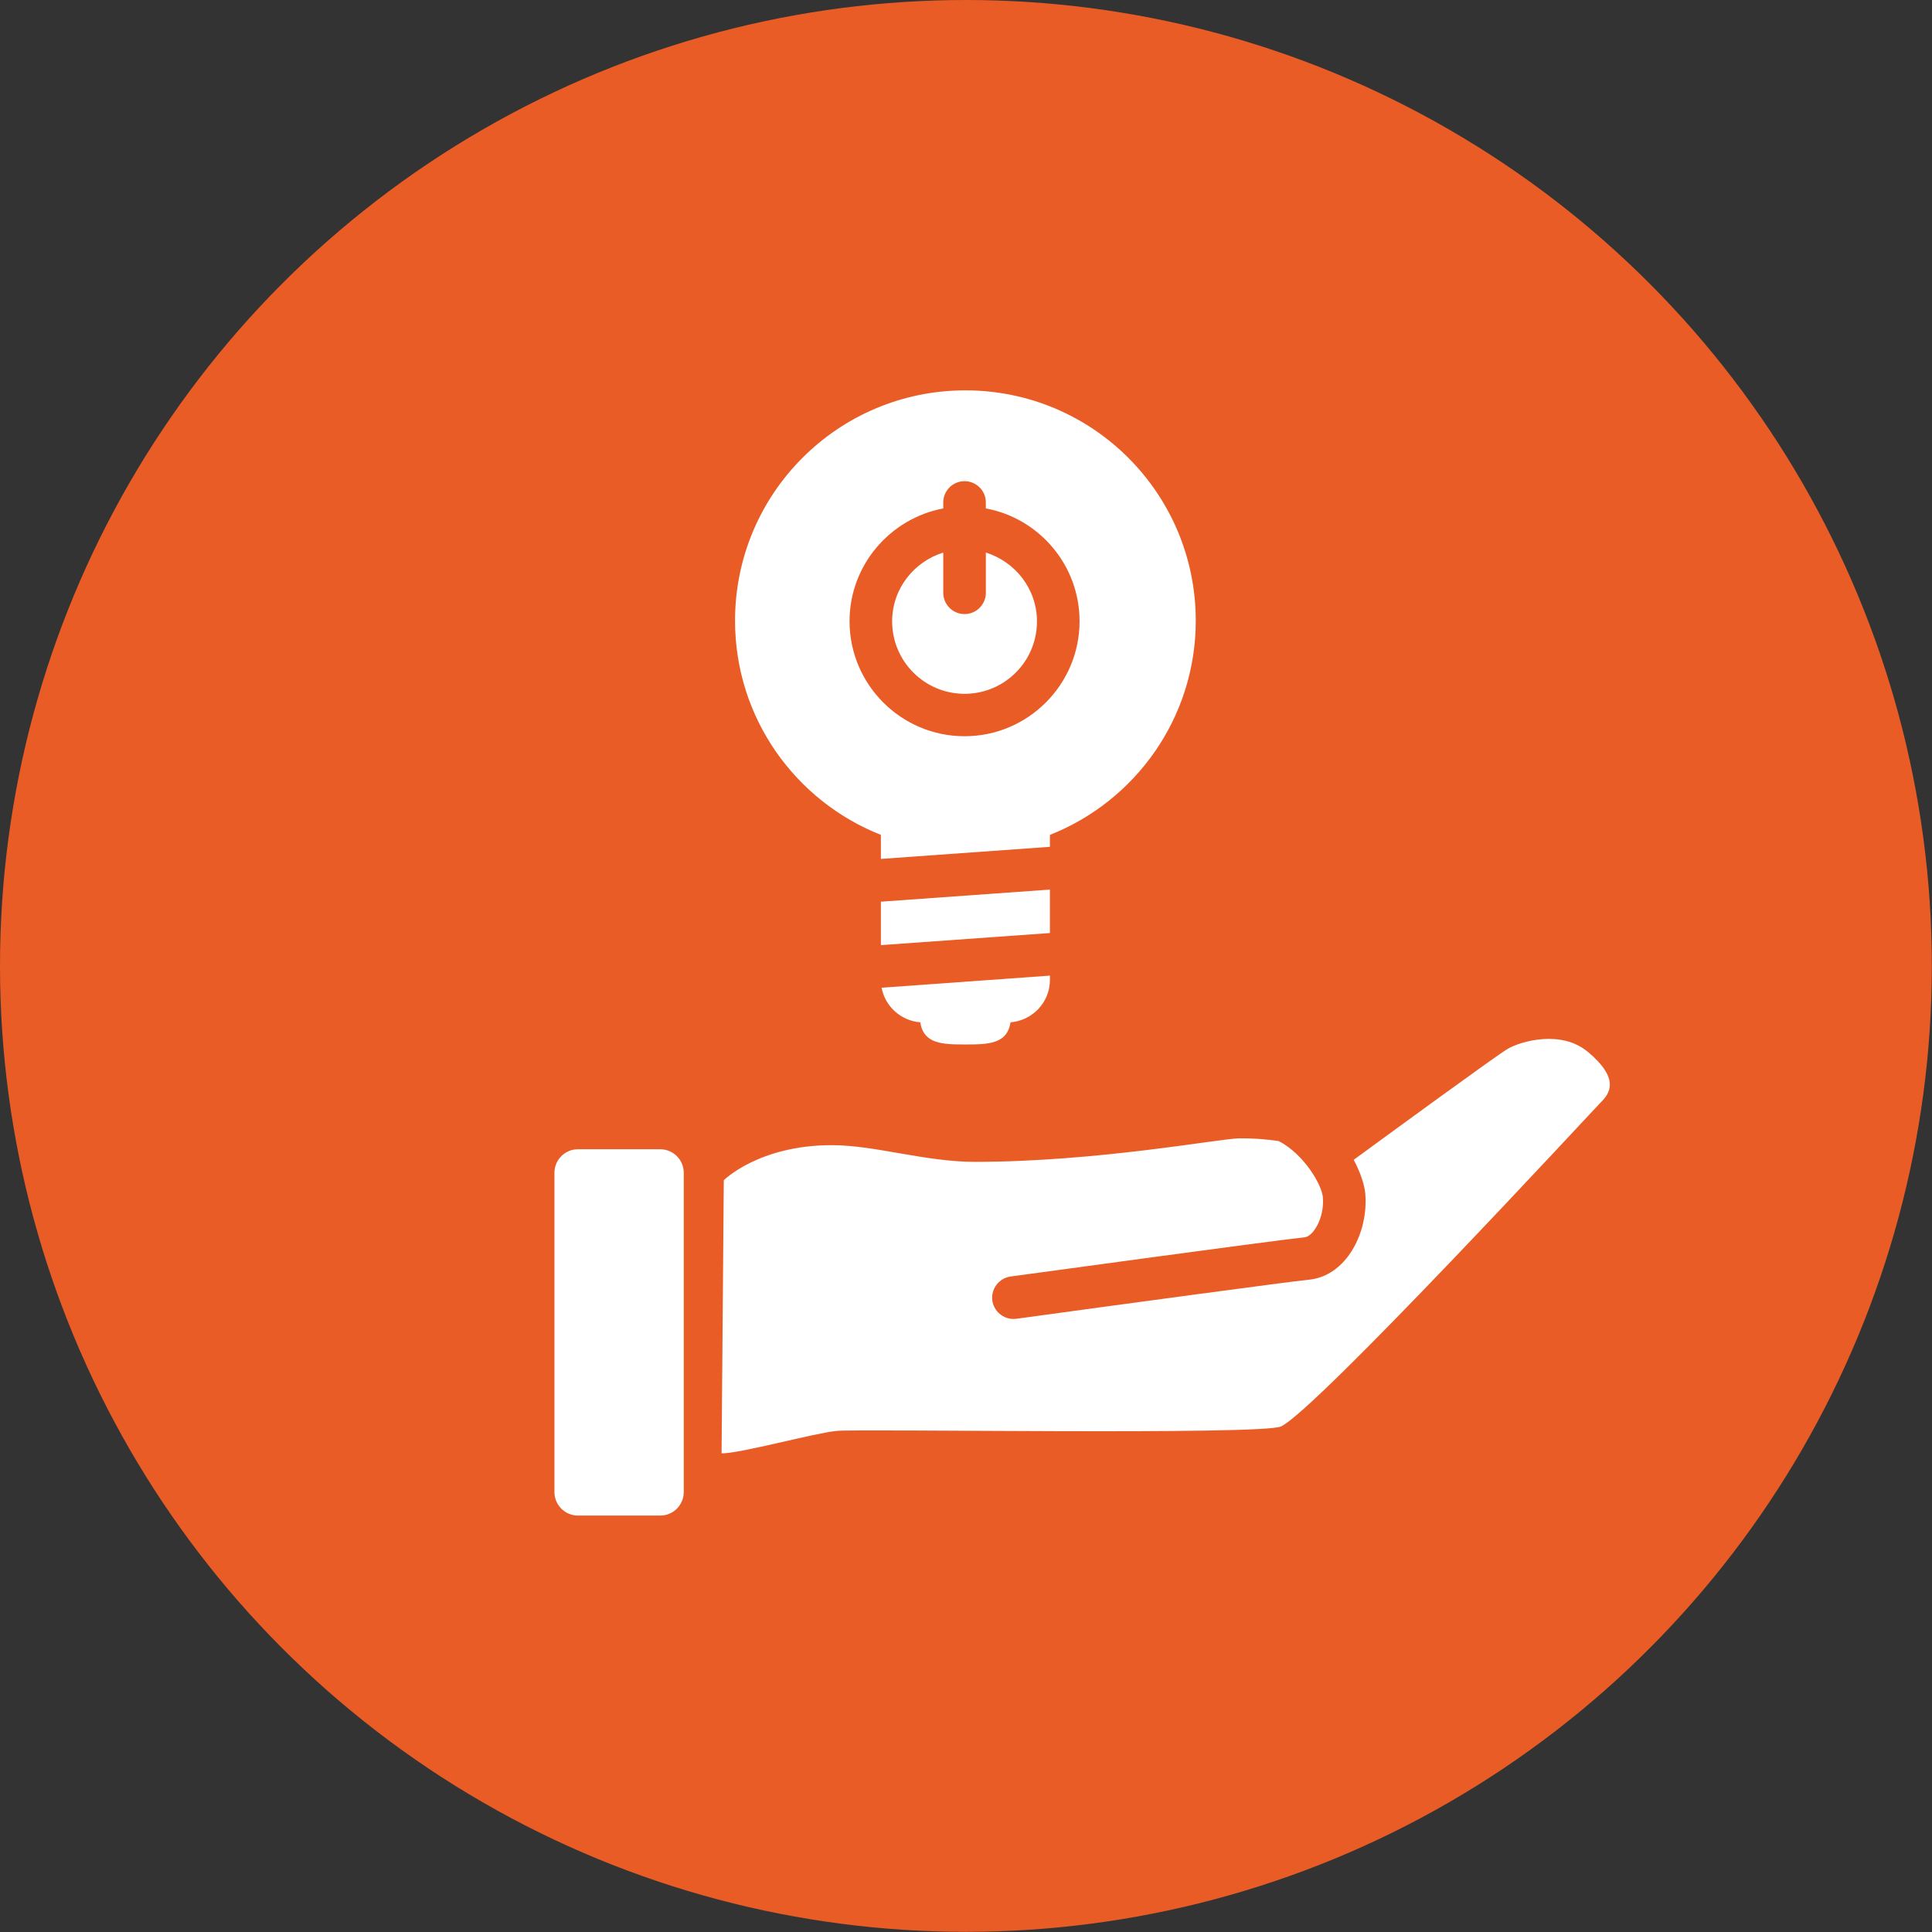
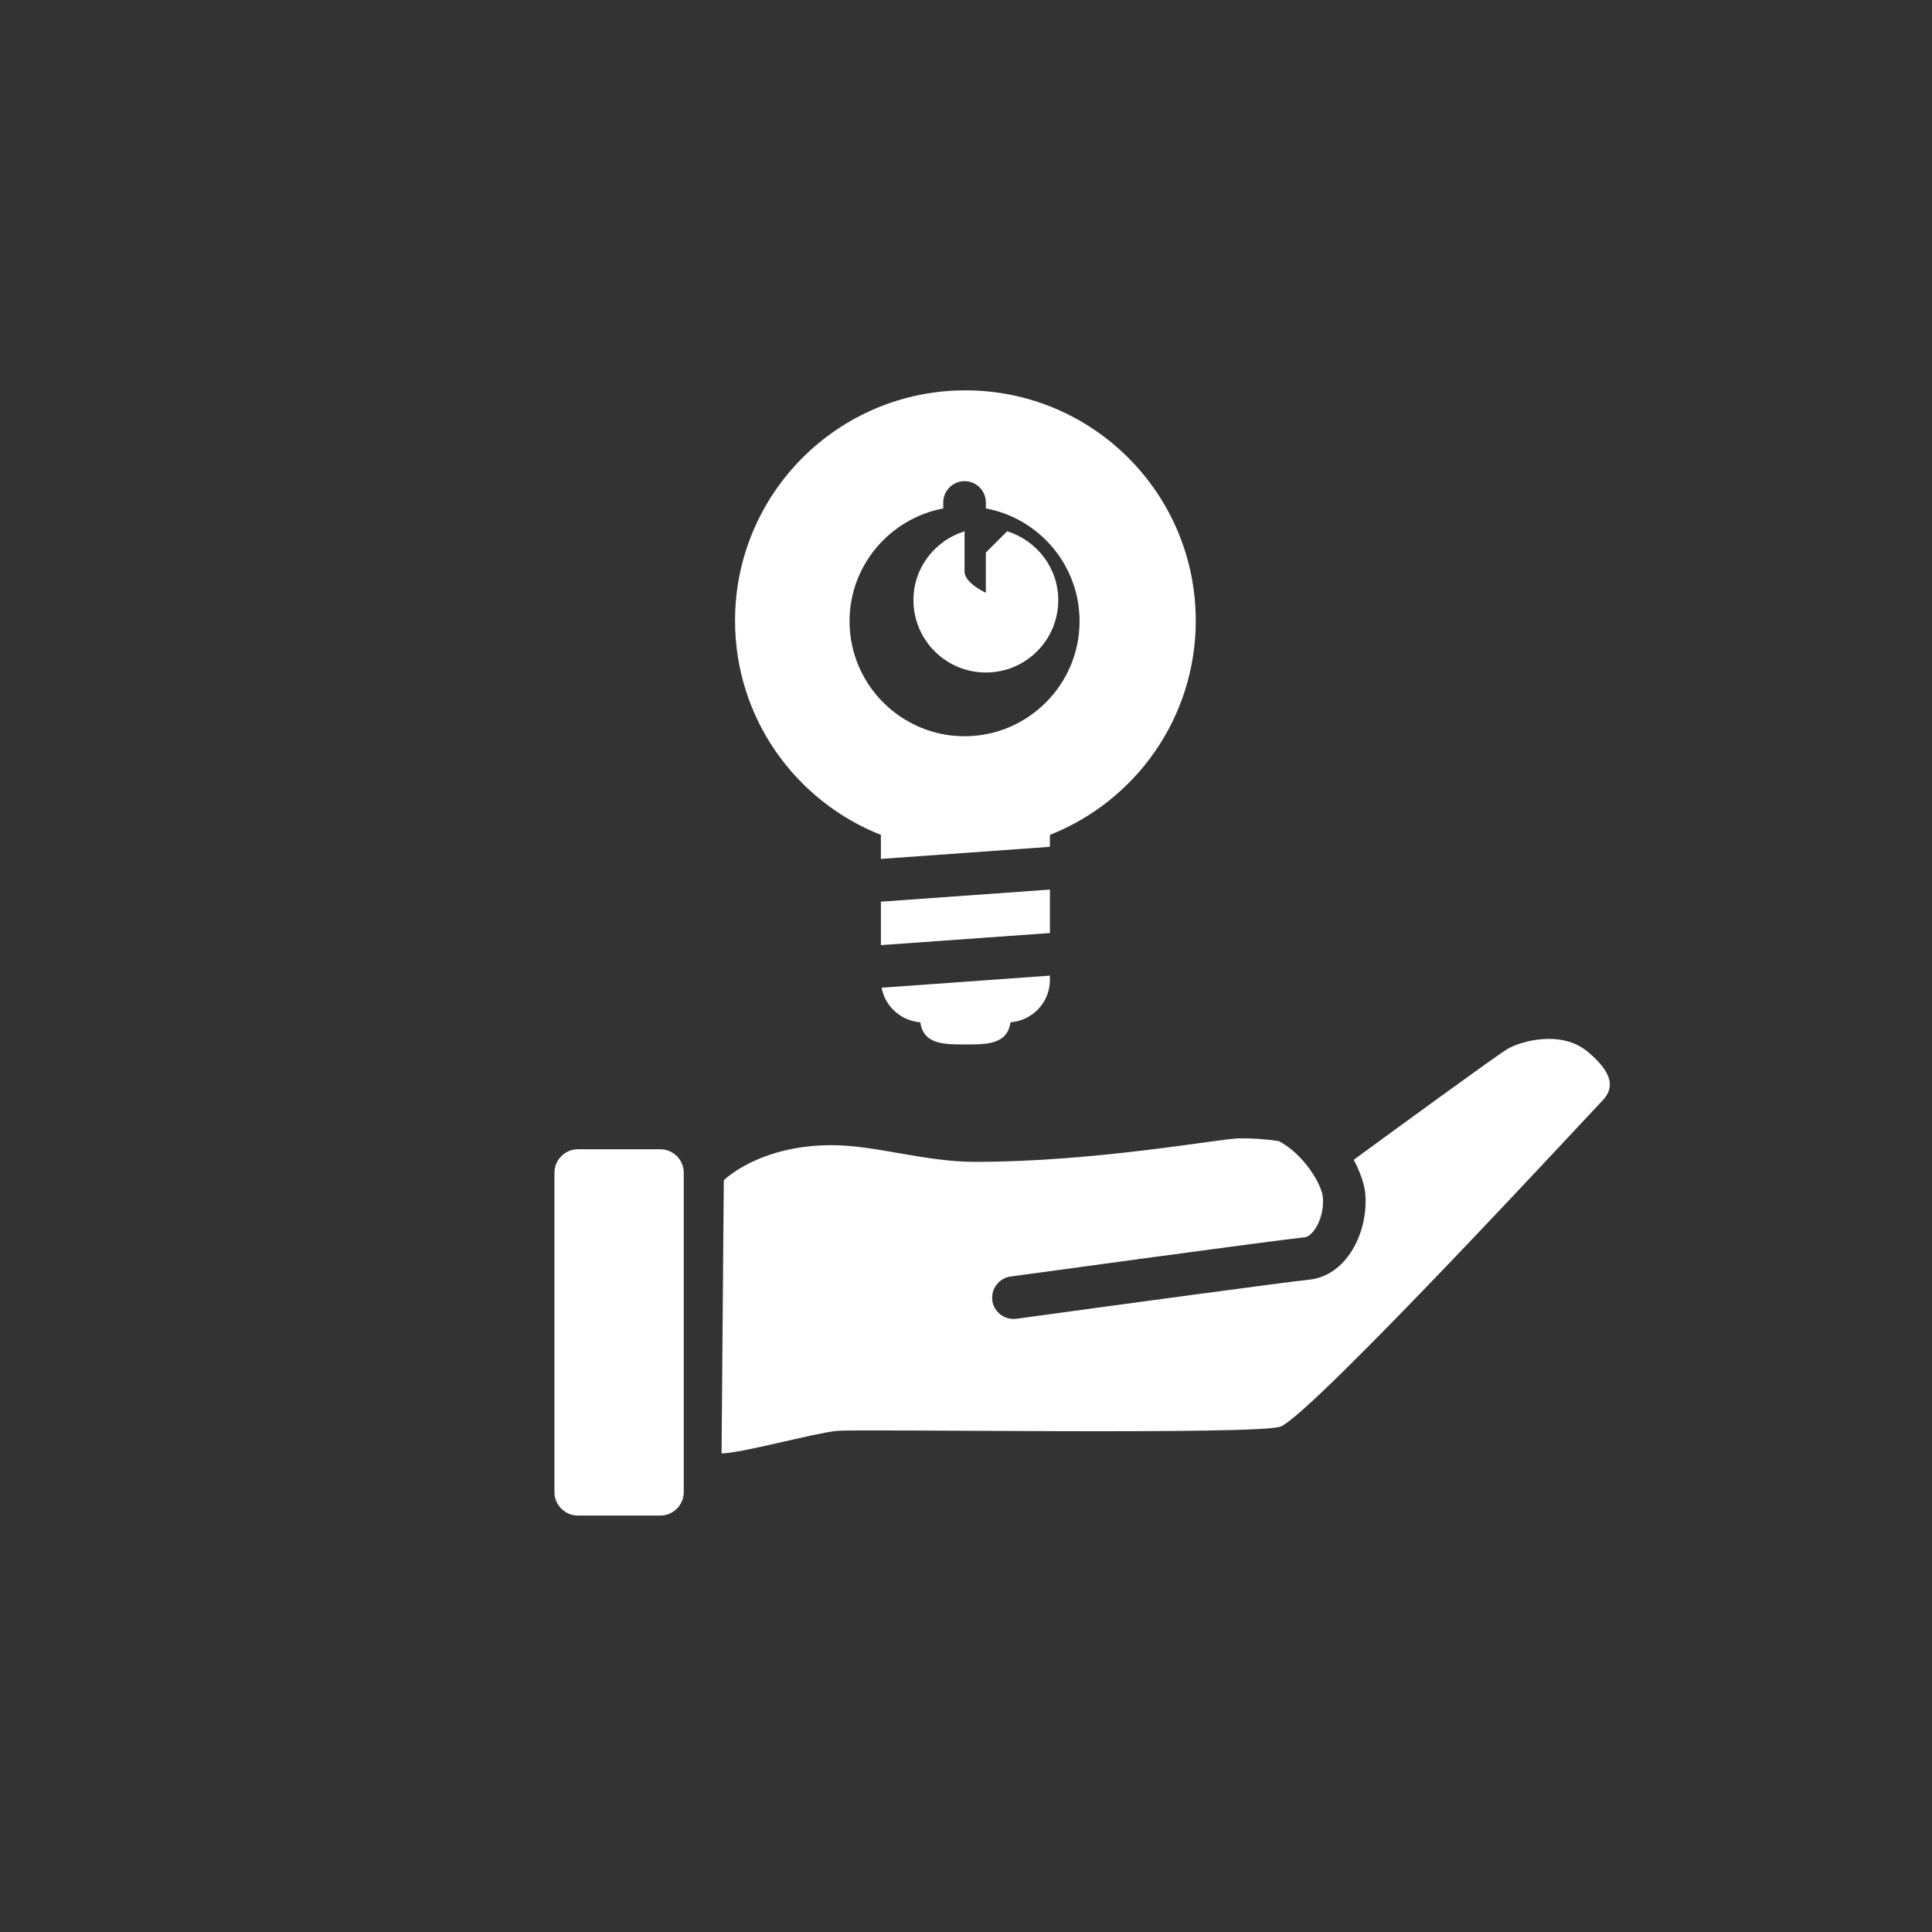
<svg xmlns="http://www.w3.org/2000/svg" id="Ebene_1" data-name="Ebene 1" viewBox="0 0 113.39 113.39">
  <rect x="0" y="0" width="113.39" height="113.39" fill="#333333" stroke="none" />
  <defs>
    <style>
      .cls-1 {
        fill: #fff;
      }

      .cls-2 {
        fill: #ea5c26;
      }
    </style>
  </defs>
-   <circle id="b" class="cls-2" cx="56.69" cy="56.69" r="56.69" />
-   <path class="cls-1" d="M33.92,88.95c-.76,0-1.38-.62-1.38-1.38v-18.74c0-.76.62-1.38,1.38-1.38h4.83c.76,0,1.38.62,1.38,1.38v18.74c0,.76-.62,1.38-1.38,1.38h-4.83ZM57.86,32.43v2.36c0,.69-.56,1.25-1.25,1.25s-1.25-.56-1.25-1.25v-2.36c-1.73.54-3,2.13-3,4.04,0,2.34,1.9,4.25,4.25,4.25s4.25-1.9,4.25-4.25c0-1.9-1.27-3.5-3-4.04ZM93.17,61.72c-1.53-1.28-3.91-.63-4.72-.14-.65.39-6.64,4.76-9,6.49.4.75.63,1.46.68,1.99.19,2.28-1.11,4.85-3.34,5.05-1.07.1-11.68,1.54-17.14,2.29-.06,0-.12.01-.17.01-.61,0-1.15-.45-1.24-1.08-.09-.68.38-1.31,1.07-1.41.65-.09,15.86-2.17,17.25-2.3.5-.04,1.18-1.12,1.08-2.35-.06-.74-1.11-2.53-2.59-3.3-.74-.11-1.52-.17-2.34-.16-1.14.02-8.36,1.38-15.49,1.38-2.93,0-5.87-.98-8.4-.98-4.29,0-6.34,2.06-6.34,2.06l-.13,16.03c1.14,0,5.43-1.19,6.76-1.32,1.32-.13,24.9.26,26.07-.26,2.02-.92,18.25-18.49,18.77-19.02.52-.52,1.15-1.37-.76-2.97ZM70.18,36.43c0,5.71-3.55,10.59-8.56,12.57v.7l-9.92.71v-1.41c-5.01-1.98-8.56-6.85-8.56-12.57,0-7.47,6.05-13.52,13.52-13.52s13.52,6.05,13.52,13.52ZM63.36,36.46c0-3.29-2.37-6.04-5.5-6.62v-.35c0-.69-.56-1.25-1.25-1.25s-1.25.56-1.25,1.25v.35c-3.12.59-5.5,3.33-5.5,6.62,0,3.72,3.03,6.75,6.75,6.75s6.75-3.03,6.75-6.75ZM61.62,54.75v-2.54l-9.92.71v2.55l9.92-.71ZM51.74,57.96c.2,1.1,1.13,1.95,2.27,2.04.2,1.28,1.31,1.3,2.65,1.3s2.45-.02,2.65-1.3c1.28-.1,2.31-1.17,2.31-2.48v-.26l-9.88.71Z" />
+   <path class="cls-1" d="M33.92,88.95c-.76,0-1.38-.62-1.38-1.38v-18.74c0-.76.62-1.38,1.38-1.38h4.83c.76,0,1.38.62,1.38,1.38v18.74c0,.76-.62,1.38-1.38,1.38h-4.83ZM57.86,32.43v2.36s-1.25-.56-1.25-1.25v-2.36c-1.73.54-3,2.13-3,4.04,0,2.34,1.9,4.25,4.25,4.25s4.25-1.9,4.25-4.25c0-1.9-1.27-3.5-3-4.04ZM93.17,61.72c-1.53-1.28-3.91-.63-4.72-.14-.65.39-6.64,4.76-9,6.49.4.75.63,1.46.68,1.99.19,2.28-1.11,4.85-3.34,5.05-1.07.1-11.68,1.54-17.14,2.29-.06,0-.12.01-.17.01-.61,0-1.15-.45-1.24-1.08-.09-.68.38-1.31,1.07-1.41.65-.09,15.86-2.17,17.25-2.3.5-.04,1.18-1.12,1.08-2.35-.06-.74-1.11-2.53-2.59-3.3-.74-.11-1.52-.17-2.34-.16-1.14.02-8.36,1.38-15.49,1.38-2.93,0-5.87-.98-8.4-.98-4.29,0-6.34,2.06-6.34,2.06l-.13,16.03c1.14,0,5.43-1.19,6.76-1.32,1.32-.13,24.9.26,26.07-.26,2.02-.92,18.25-18.49,18.77-19.02.52-.52,1.15-1.37-.76-2.97ZM70.18,36.43c0,5.71-3.55,10.59-8.56,12.57v.7l-9.92.71v-1.41c-5.01-1.98-8.56-6.85-8.56-12.57,0-7.47,6.05-13.52,13.52-13.52s13.52,6.05,13.52,13.52ZM63.36,36.46c0-3.29-2.37-6.04-5.5-6.62v-.35c0-.69-.56-1.25-1.25-1.25s-1.25.56-1.25,1.25v.35c-3.12.59-5.5,3.33-5.5,6.62,0,3.72,3.03,6.75,6.75,6.75s6.75-3.03,6.75-6.75ZM61.62,54.75v-2.54l-9.92.71v2.55l9.92-.71ZM51.74,57.96c.2,1.1,1.13,1.95,2.27,2.04.2,1.28,1.31,1.3,2.65,1.3s2.45-.02,2.65-1.3c1.28-.1,2.31-1.17,2.31-2.48v-.26l-9.88.71Z" />
</svg>